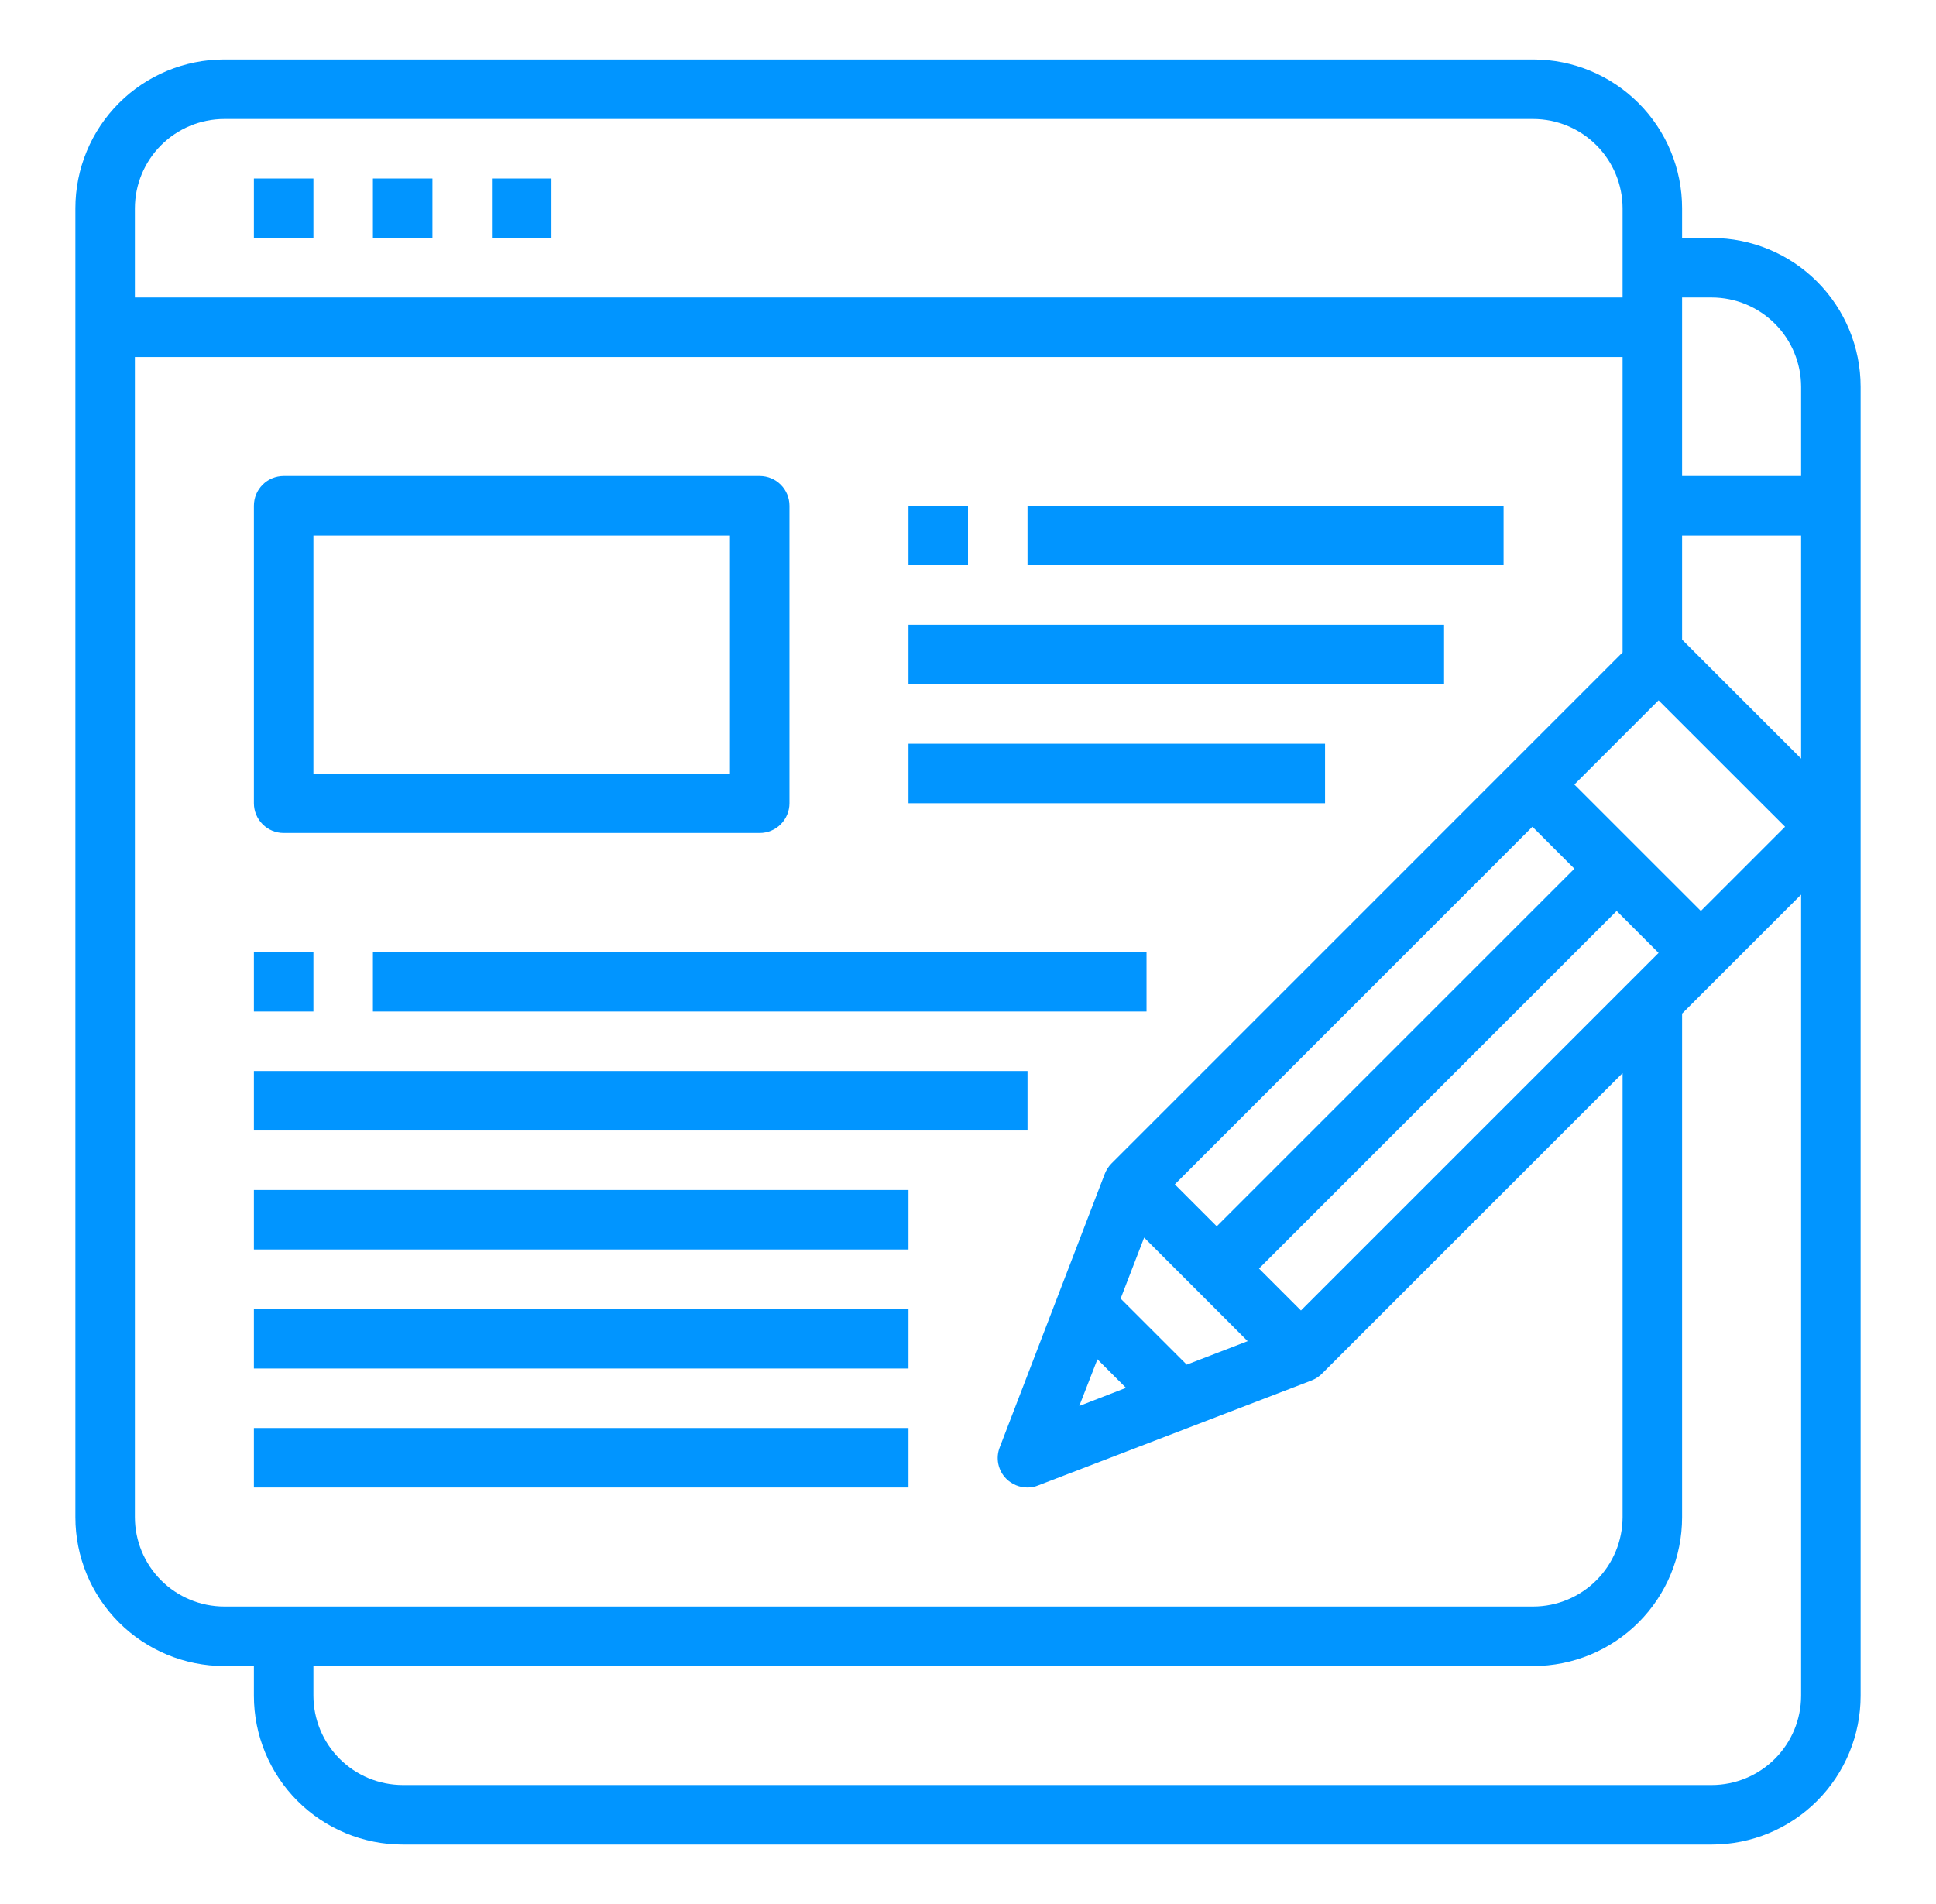
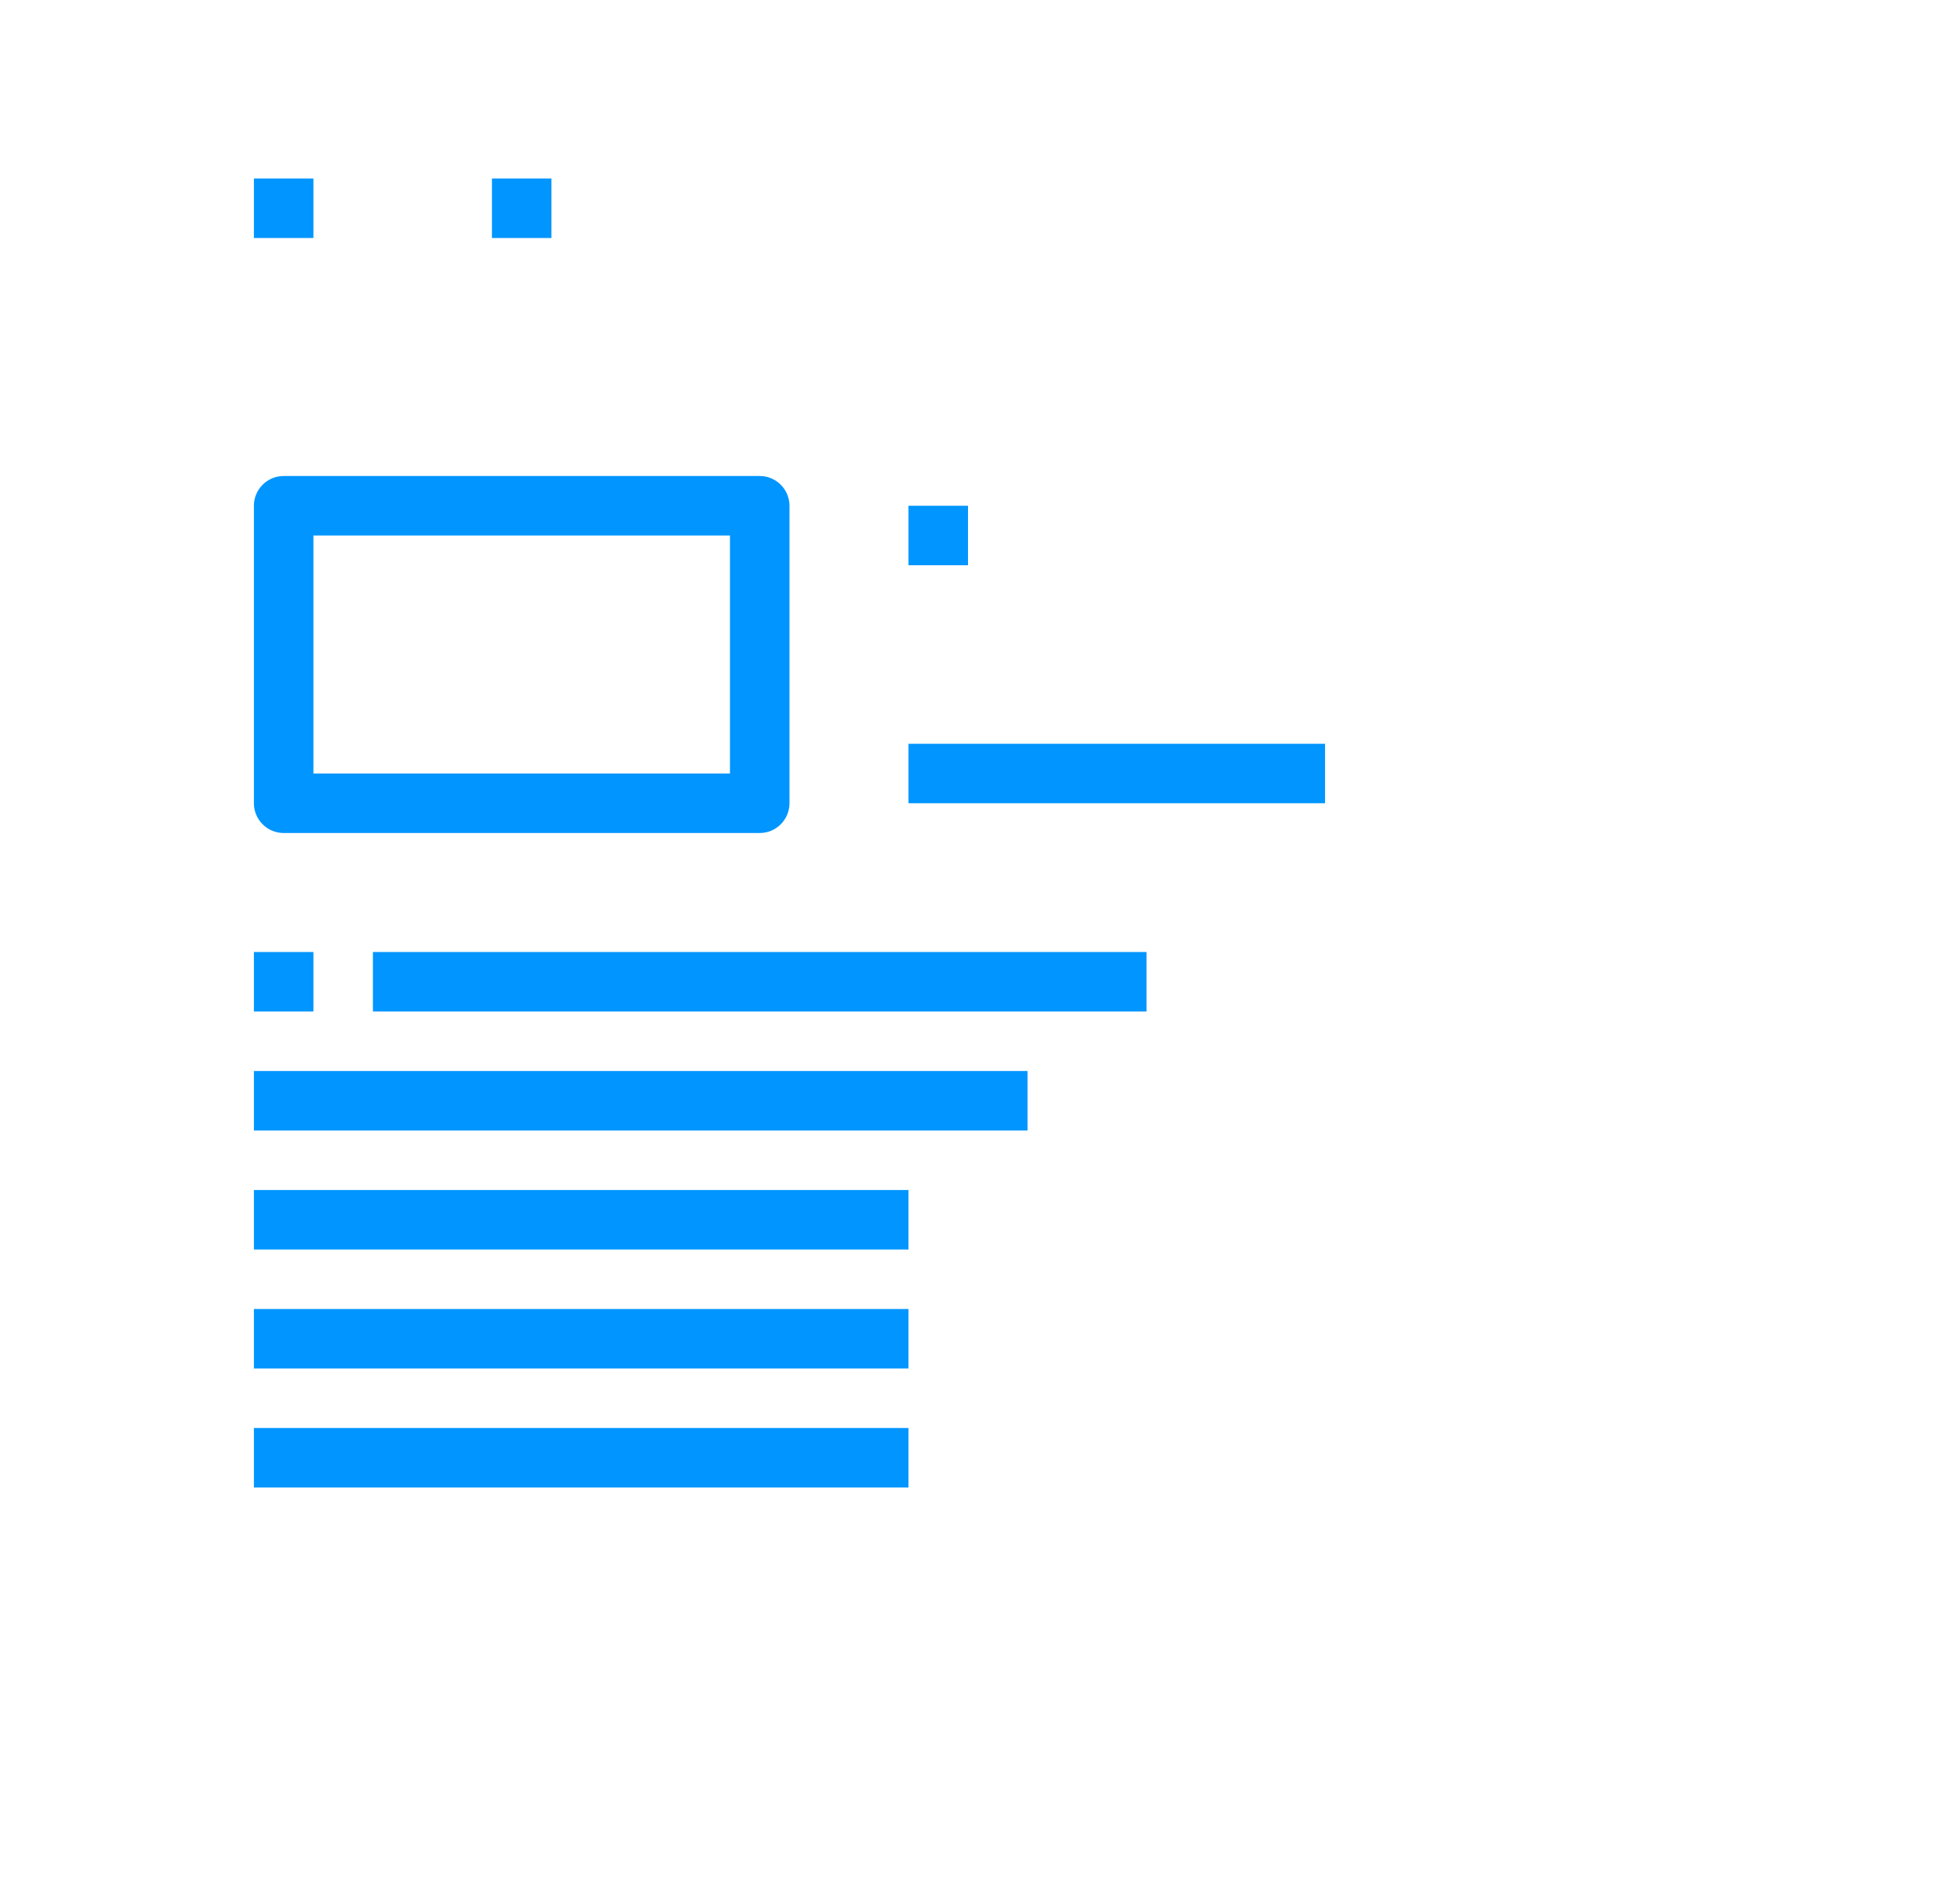
<svg xmlns="http://www.w3.org/2000/svg" width="61" height="60" viewBox="0 0 61 60" fill="none">
  <path d="M8 5.625H9.875V7.5H8V5.625Z" fill="#0195FF" />
-   <path d="M11.75 5.625H13.625V7.5H11.75V5.625Z" fill="#0195FF" />
  <path d="M15.5 5.625H17.375V7.5H15.5V5.625Z" fill="#0195FF" />
  <path d="M8.938 26.25H23.938C24.186 26.25 24.425 26.151 24.6 25.975C24.776 25.8 24.875 25.561 24.875 25.312V15.938C24.875 15.689 24.776 15.45 24.6 15.275C24.425 15.099 24.186 15 23.938 15H8.938C8.689 15 8.45 15.099 8.275 15.275C8.099 15.45 8 15.689 8 15.938V25.312C8 25.561 8.099 25.8 8.275 25.975C8.45 26.151 8.689 26.25 8.938 26.25ZM9.875 16.875H23V24.375H9.875V16.875Z" fill="#0195FF" />
-   <path d="M32.375 15.938H47.375V17.812H32.375V15.938Z" fill="#0195FF" />
-   <path d="M28.625 19.688H45.5V21.562H28.625V19.688Z" fill="#0195FF" />
  <path d="M28.625 23.438H41.75V25.312H28.625V23.438Z" fill="#0195FF" />
  <path d="M11.75 30H36.125V31.875H11.75V30Z" fill="#0195FF" />
  <path d="M8 33.75H32.375V35.625H8V33.75Z" fill="#0195FF" />
  <path d="M8 37.5H28.625V39.375H8V37.5Z" fill="#0195FF" />
  <path d="M8 41.25H28.625V43.125H8V41.25Z" fill="#0195FF" />
  <path d="M8 45H28.625V46.875H8V45Z" fill="#0195FF" />
  <path d="M8 30H9.875V31.875H8V30Z" fill="#0195FF" />
-   <path d="M53.938 7.5H53V6.562C53 5.319 52.506 4.127 51.627 3.248C50.748 2.369 49.556 1.875 48.312 1.875H7.062C5.819 1.875 4.627 2.369 3.748 3.248C2.869 4.127 2.375 5.319 2.375 6.562V47.812C2.375 49.056 2.869 50.248 3.748 51.127C4.627 52.006 5.819 52.5 7.062 52.5H8V53.438C8 54.681 8.494 55.873 9.373 56.752C10.252 57.631 11.444 58.125 12.688 58.125H53.938C55.181 58.125 56.373 57.631 57.252 56.752C58.131 55.873 58.625 54.681 58.625 53.438V12.188C58.625 10.944 58.131 9.752 57.252 8.873C56.373 7.994 55.181 7.5 53.938 7.5ZM52.259 22.069L56.244 26.053L53.591 28.706L49.606 24.722L52.259 22.069ZM35.309 40.922L36.05 39L39.312 42.263L37.391 43.003L35.309 40.922ZM35.478 43.734L34.006 44.306L34.578 42.834L35.478 43.734ZM38.337 38.644L37.016 37.322L48.284 26.053L49.606 27.375L38.337 38.644ZM50.938 28.706L52.259 30.028L40.991 41.297L39.669 39.975L50.938 28.706ZM4.25 6.562C4.252 5.817 4.549 5.103 5.076 4.576C5.603 4.049 6.317 3.752 7.062 3.75H48.312C49.058 3.752 49.772 4.049 50.299 4.576C50.826 5.103 51.123 5.817 51.125 6.562V9.375H4.25V6.562ZM7.062 50.625C6.317 50.623 5.603 50.326 5.076 49.799C4.549 49.272 4.252 48.558 4.25 47.812V11.25H51.125V20.559L35.028 36.656C34.934 36.749 34.861 36.861 34.812 36.984L31.503 45.6C31.435 45.769 31.418 45.954 31.455 46.133C31.492 46.311 31.58 46.475 31.709 46.603C31.887 46.778 32.126 46.876 32.375 46.875C32.491 46.876 32.605 46.854 32.712 46.809L41.328 43.5C41.451 43.452 41.563 43.378 41.656 43.284L51.125 33.816V47.812C51.123 48.558 50.826 49.272 50.299 49.799C49.772 50.326 49.058 50.623 48.312 50.625H7.062ZM56.75 53.438C56.748 54.183 56.451 54.897 55.924 55.424C55.397 55.951 54.683 56.248 53.938 56.25H12.688C11.942 56.248 11.228 55.951 10.701 55.424C10.174 54.897 9.877 54.183 9.875 53.438V52.5H48.312C49.556 52.5 50.748 52.006 51.627 51.127C52.506 50.248 53 49.056 53 47.812V31.941L56.75 28.191V53.438ZM56.75 23.906L53 20.156V16.875H56.75V23.906ZM56.75 15H53V9.375H53.938C54.683 9.377 55.397 9.674 55.924 10.201C56.451 10.728 56.748 11.442 56.75 12.188V15Z" fill="#0195FF" />
  <path d="M28.625 15.938H30.5V17.812H28.625V15.938Z" fill="#0195FF" />
</svg>